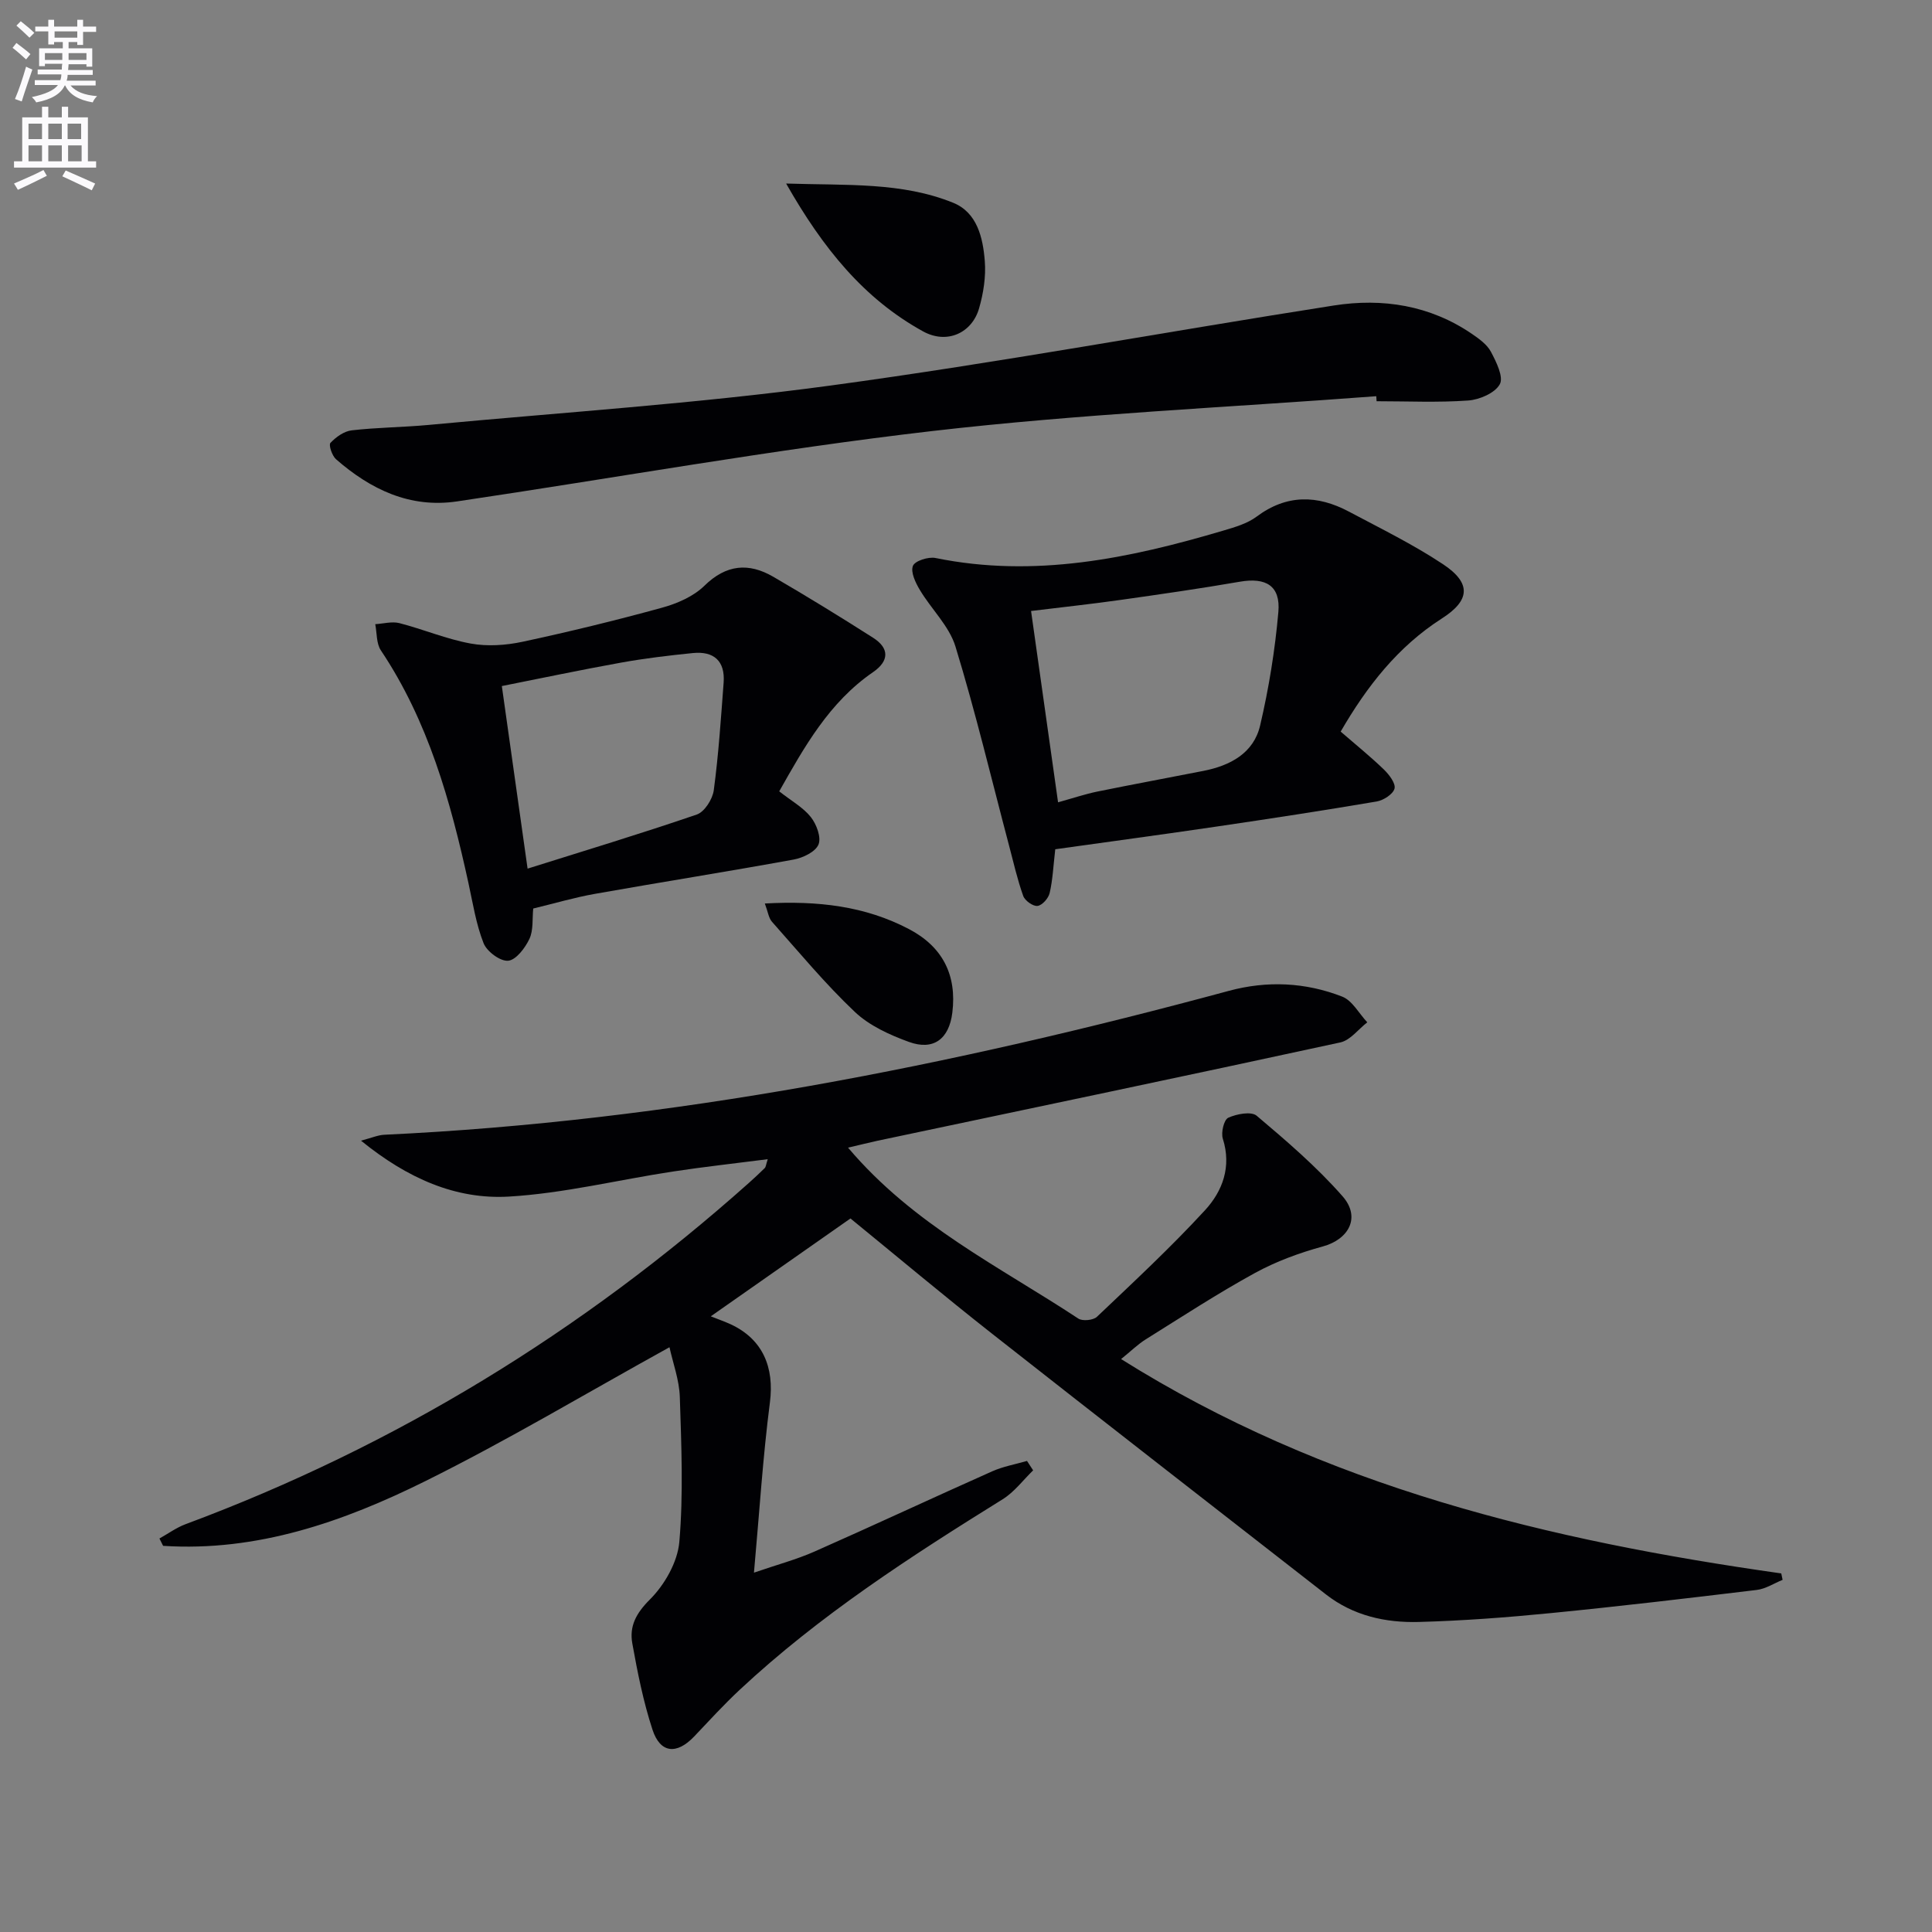
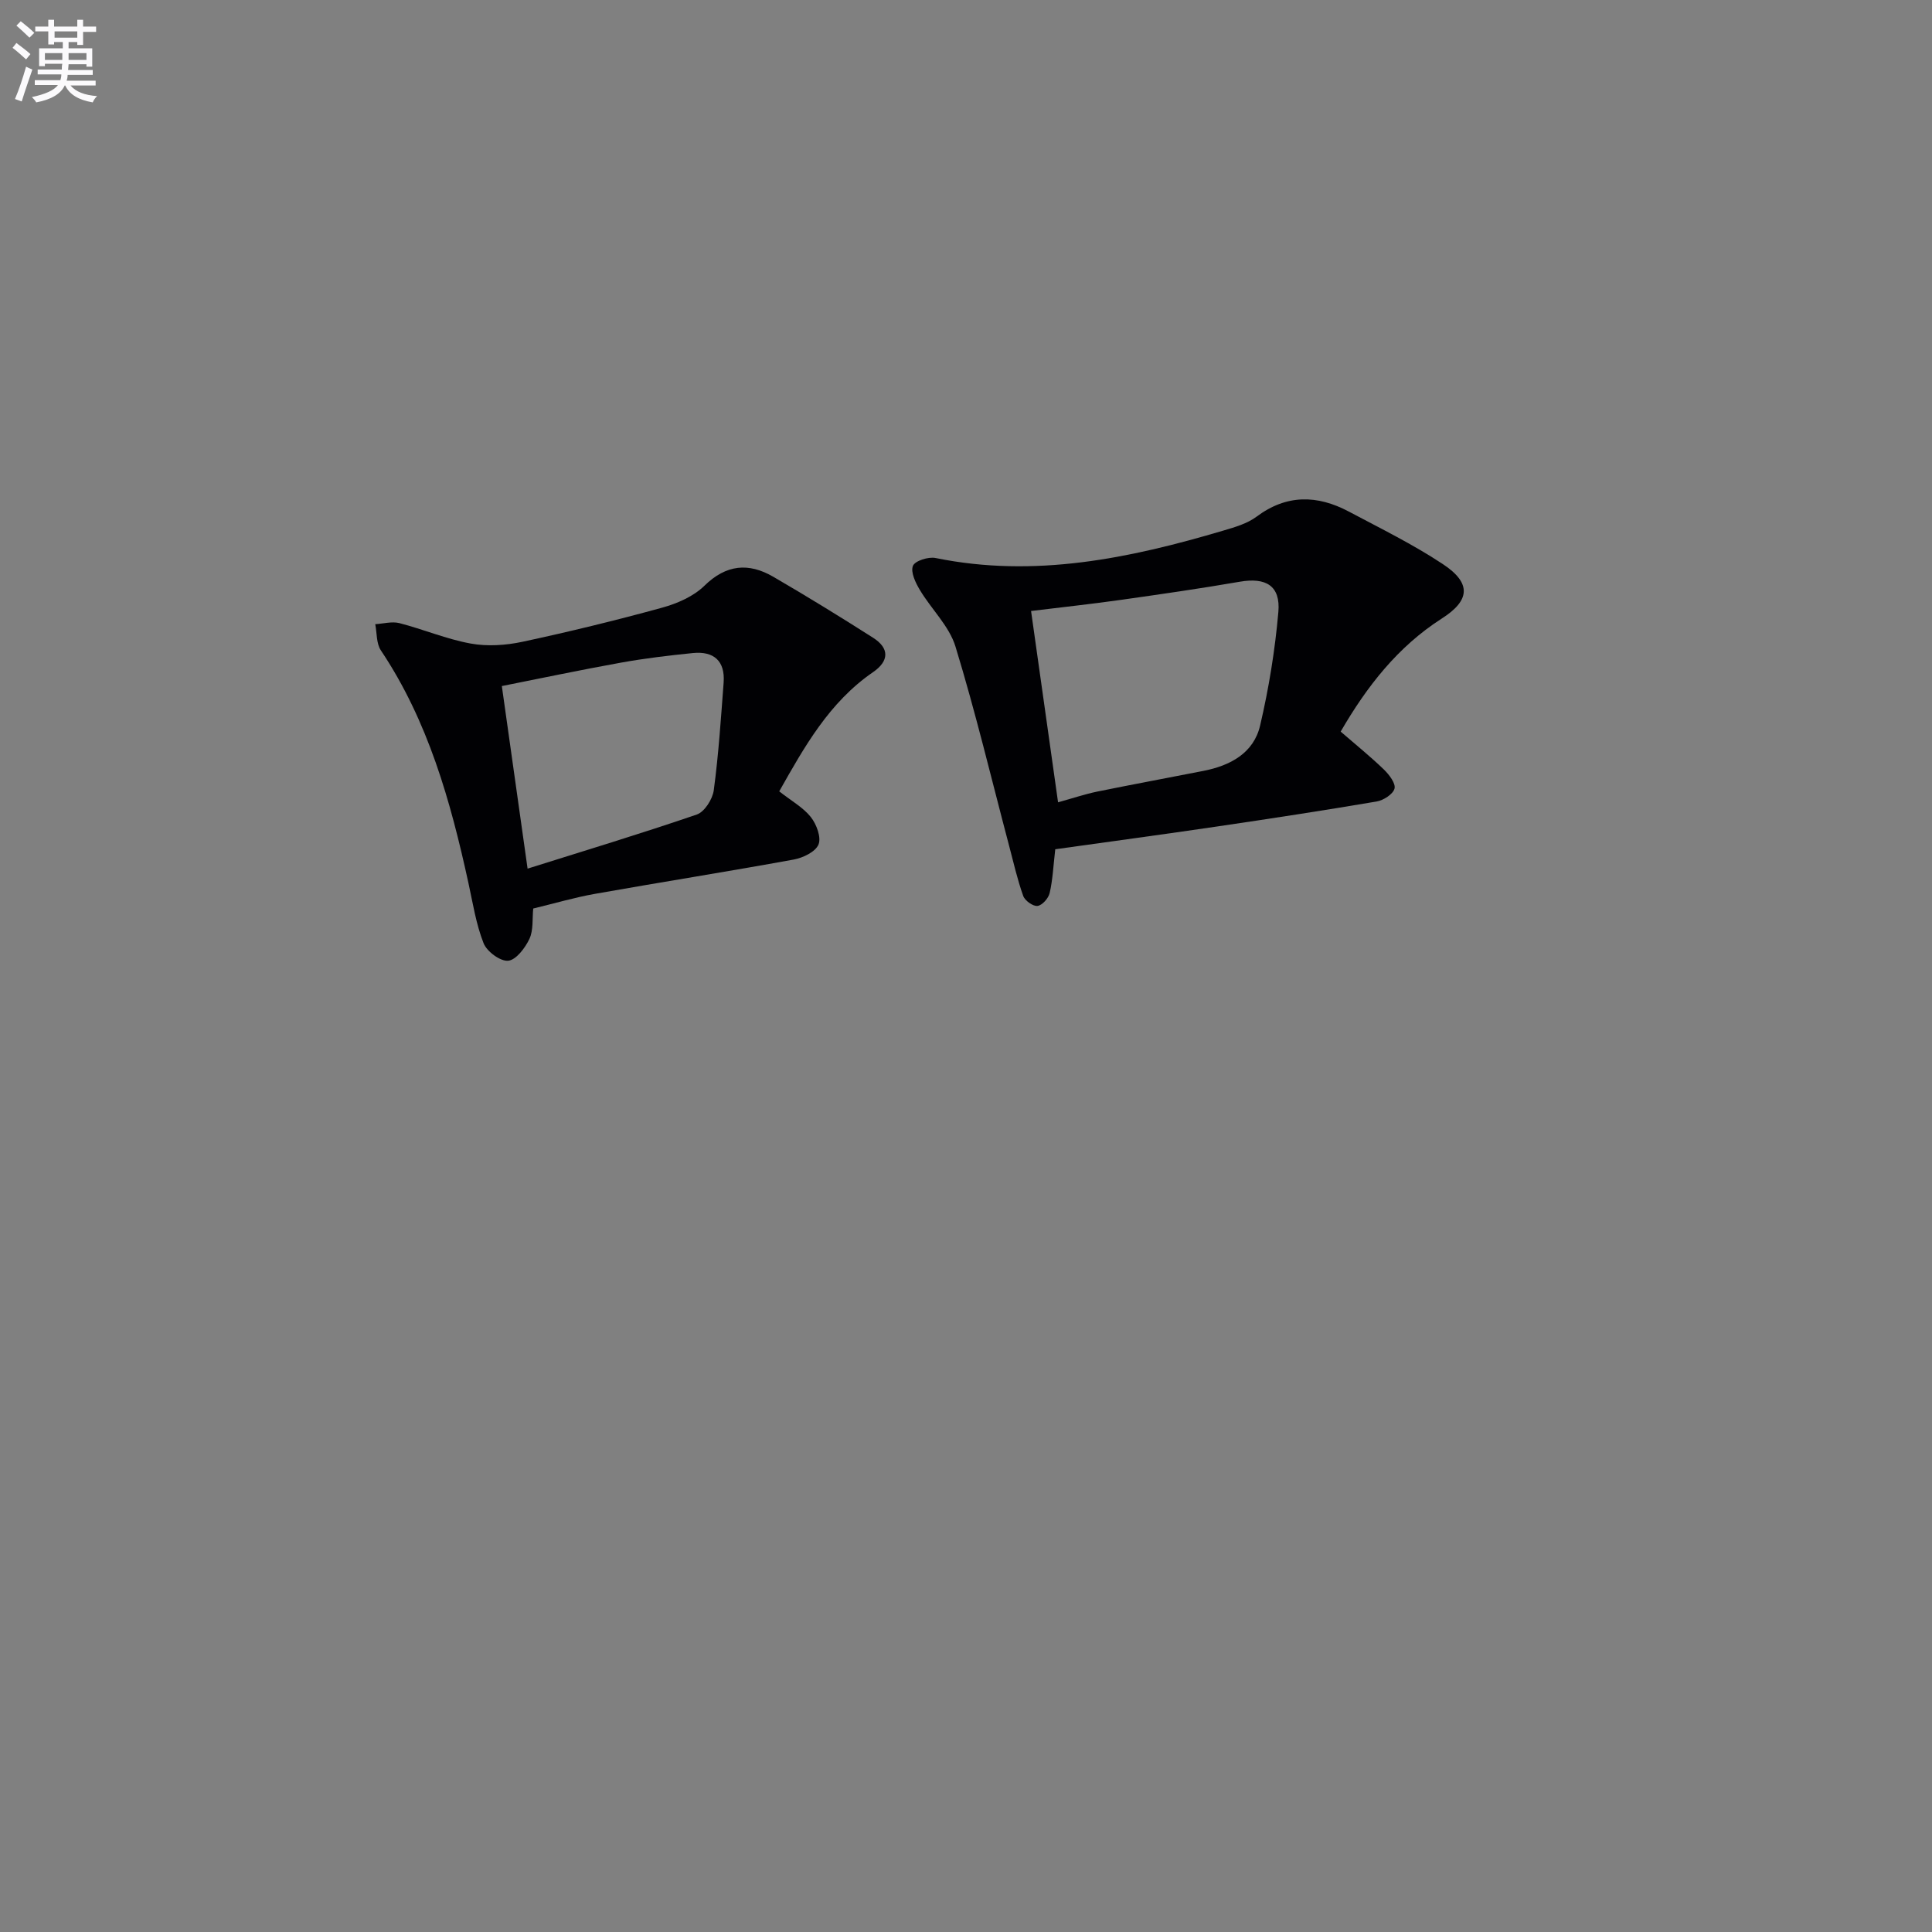
<svg xmlns="http://www.w3.org/2000/svg" enable-background="new 0 0 400 400" viewBox="0 0 400 400">
  <rect x="0" y="0" width="400" height="400" fill="#808080" stroke="none" />
  <path d="m2.6 9.9.8-1c.9.7 1.9 1.4 2.9 2.3l-.9 1.1c-1.1-1-2-1.8-2.8-2.4zm.5 10.6c.9-2.1 1.6-4.3 2.3-6.7.4.2.8.4 1.3.6-.7 2.1-1.5 4.3-2.2 6.6zm.3-15.2.9-.9c1 .8 2 1.6 2.8 2.4l-1 1c-.9-.9-1.8-1.7-2.7-2.5zm12.6-1.2h1.2v1.4h2.7v1.1h-2.7v2.7h-1.2v-.6h-1.8v1.3h4.9v3.8h-1.2v-.5h-3.7c0 .4-.1.9-.1 1.2h5.1v1h-5.2c0 .5-.1.9-.2 1.2h6v1h-5.2c1.1 1.3 2.9 2 5.5 2.2-.4.4-.7.8-.9 1.3-2.9-.5-4.8-1.6-5.7-3.5h-.1c-.8 1.7-2.7 2.9-5.9 3.5-.2-.4-.6-.8-.9-1.1 2.8-.6 4.6-1.4 5.4-2.5h-4.8v-1h5.3c.1-.3.2-.7.2-1.2h-4.9v-1h5c0-.4 0-.8.1-1.2h-3.6v.5h-1.2v-3.7h4.9v-1.3h-1.8v.5h-1.2v-2.7h-2.7v-1h2.7v-1.4h1.2v1.4h4.8zm-6.7 8.3h3.6c0-.4 0-.9 0-1.4h-3.6zm1.9-4.6h4.8v-1.3h-4.7v1.3zm6.7 3.2h-3.7v1.4h3.7z" fill="#fbfafc" />
-   <path d="m8.7 22.1h1.3v2.2h2.8v-2.2h1.3v2.2h4.1v9.1h1.7v1.3h-17v-1.3h1.7v-9.1h4.1zm.3 13.1.7 1.2c-1.8.9-3.8 1.9-6 2.9-.2-.4-.5-.8-.8-1.3 2.3-1 4.4-1.9 6.1-2.8zm-3.1-6.4h2.8v-3.2h-2.8zm0 4.6h2.8v-3.3h-2.8zm4.1-4.6h2.8v-3.2h-2.8zm0 4.6h2.8v-3.3h-2.8zm3.6 1.9c2.1.9 4.1 1.8 6.1 2.7l-.7 1.4c-2.2-1.1-4.2-2-6.1-2.9zm3.2-9.7h-2.8v3.2h2.8zm-2.7 7.8h2.8v-3.3h-2.8z" fill="#fbfafc" />
  <g fill="#010104">
-     <path d="m175.58 237.61c13.57 16.04 31.42 24.66 47.68 35.39.87.57 3.09.35 3.85-.37 7.59-7.21 15.28-14.36 22.37-22.06 3.63-3.95 5.54-9.01 3.69-14.82-.4-1.27.23-3.92 1.12-4.33 1.73-.79 4.76-1.37 5.89-.42 6.21 5.24 12.44 10.59 17.78 16.67 3.82 4.36 1.31 8.92-4.1 10.4-4.83 1.32-9.66 3.09-14.04 5.49-7.72 4.23-15.11 9.06-22.59 13.73-1.64 1.02-3.05 2.42-5.12 4.09 42.23 26.51 88.75 37.59 136.68 44.38.09.44.18.89.28 1.33-1.78.72-3.51 1.87-5.35 2.09-14.18 1.71-28.37 3.39-42.59 4.79-9.09.9-18.23 1.59-27.36 1.84-6.89.19-13.57-1.28-19.22-5.68-23.09-18-46.22-35.97-69.24-54.07-9.93-7.81-19.61-15.94-29.23-23.79-9.71 6.8-19.18 13.44-28.92 20.26 1.48.59 2.83 1.06 4.12 1.65 6.65 3.09 9.06 8.91 8.12 16.19-1.46 11.31-2.17 22.72-3.3 35.23 4.88-1.68 8.84-2.73 12.54-4.37 12.31-5.44 24.5-11.14 36.79-16.61 2.27-1.01 4.79-1.45 7.2-2.15.42.65.85 1.3 1.27 1.95-2.08 2.02-3.89 4.48-6.3 5.98-19.1 11.87-37.96 24.05-54.47 39.47-3.28 3.07-6.32 6.39-9.41 9.65-3.6 3.79-7.02 3.51-8.63-1.41-1.9-5.8-3.1-11.85-4.18-17.87-.63-3.54.77-6.22 3.64-9.08 3.05-3.04 5.74-7.75 6.1-11.94.85-9.92.42-19.98.1-29.96-.11-3.54-1.42-7.03-2.14-10.33-17.2 9.5-33.55 19.29-50.57 27.73-16.98 8.42-34.83 14.65-54.27 13.39-.25-.51-.5-1.01-.76-1.52 1.8-1 3.5-2.25 5.4-2.96 43.39-16.14 82.15-39.9 116.66-70.68 1.12-1 2.21-2.02 3.28-3.07.2-.2.21-.58.6-1.82-6.82.88-13.27 1.58-19.68 2.56-11.31 1.72-22.54 4.51-33.91 5.18-11 .64-20.99-3.76-30.62-11.58 2.26-.59 3.52-1.16 4.81-1.22 59.5-2.8 117.51-14.29 174.85-29.79 7.94-2.15 15.89-1.78 23.49 1.19 2.1.82 3.48 3.5 5.19 5.32-1.85 1.43-3.51 3.71-5.57 4.16-31.91 6.93-63.88 13.61-95.83 20.36-1.71.37-3.44.81-6.1 1.43z" />
    <path d="m277.57 151.47c3.28 2.84 6.24 5.23 8.96 7.86 1.08 1.05 2.47 2.87 2.19 3.94-.3 1.16-2.29 2.43-3.7 2.67-10.95 1.86-21.93 3.54-32.93 5.16-11.27 1.66-22.56 3.18-33.61 4.73-.41 3.54-.53 6.36-1.16 9.06-.25 1.09-1.54 2.55-2.51 2.67-.92.12-2.61-1.08-2.96-2.06-1.22-3.4-2.01-6.95-2.94-10.45-3.64-13.75-6.93-27.6-11.09-41.19-1.3-4.25-5-7.74-7.37-11.71-.9-1.5-1.95-3.69-1.44-4.99.4-1.04 3.21-1.94 4.69-1.63 20.48 4.18 40.13.09 59.62-5.69 2.37-.7 4.92-1.44 6.85-2.88 6.23-4.65 12.57-4.5 19.08-1.05 6.57 3.49 13.3 6.79 19.49 10.89 5.97 3.95 5.62 7.53-.25 11.27-9.07 5.82-15.46 13.98-20.92 23.4zm-64.1-24.97c1.9 13.42 3.73 26.45 5.59 39.61 3.06-.85 5.55-1.69 8.11-2.22 7.31-1.49 14.64-2.84 21.96-4.28 5.57-1.09 10.43-3.67 11.77-9.42 1.8-7.7 3.08-15.59 3.77-23.47.48-5.45-2.57-7.22-7.99-6.28-8.14 1.41-16.31 2.58-24.49 3.74-6.04.86-12.11 1.51-18.72 2.32z" />
-     <path d="m284.94 82.03c-30.65 2.32-61.4 3.68-91.91 7.21-32.92 3.81-65.6 9.71-98.4 14.57-9.76 1.45-17.9-2.48-25.06-8.73-.82-.72-1.56-2.95-1.16-3.38 1.14-1.21 2.81-2.42 4.4-2.6 5.27-.61 10.61-.63 15.9-1.12 27.77-2.61 55.64-4.42 83.26-8.16 34.83-4.72 69.44-11.14 104.18-16.57 10.11-1.58 19.91-.05 28.6 5.88 1.49 1.02 3.14 2.2 3.94 3.72 1.1 2.08 2.65 5.21 1.83 6.7-.99 1.82-4.19 3.2-6.53 3.37-6.3.45-12.65.15-18.98.15-.01-.36-.04-.7-.07-1.04z" />
    <path d="m161.33 163.84c2.54 2 4.96 3.33 6.54 5.32 1.18 1.49 2.2 4.22 1.59 5.69-.63 1.52-3.22 2.76-5.13 3.11-13.69 2.5-27.44 4.67-41.14 7.1-4.24.75-8.39 1.98-12.79 3.04-.22 2.14.06 4.48-.79 6.29-.89 1.88-2.77 4.37-4.4 4.52-1.64.15-4.41-1.91-5.09-3.63-1.56-3.95-2.22-8.28-3.14-12.48-3.7-16.93-8.32-33.49-18.12-48.14-.96-1.43-.81-3.6-1.17-5.43 1.67-.1 3.46-.61 5-.22 4.96 1.28 9.76 3.32 14.77 4.23 3.45.63 7.27.37 10.73-.37 9.7-2.08 19.34-4.43 28.9-7.06 3.12-.86 6.49-2.32 8.74-4.53 4.53-4.43 9.17-4.83 14.28-1.86 6.98 4.06 13.87 8.29 20.67 12.63 3.4 2.17 3.31 4.81-.01 7.1-9.11 6.25-14.27 15.54-19.44 24.69zm-52.1 16c11.54-3.63 23.36-7.2 35.03-11.2 1.61-.55 3.27-3.18 3.52-5.03.99-7.39 1.48-14.85 2.04-22.29.33-4.49-2.04-6.55-6.39-6.11-4.95.5-9.91 1.09-14.8 1.97-8.55 1.54-17.06 3.34-24.73 4.86 1.82 12.87 3.5 24.8 5.33 37.8z" />
-     <path d="m162.76 38c12.68.41 23.96-.32 34.58 3.98 4.97 2.01 6.17 7.23 6.55 12.06.26 3.22-.28 6.66-1.18 9.79-1.46 5.1-6.63 7.51-11.58 4.79-12.23-6.73-20.72-17.16-28.37-30.62z" />
-     <path d="m158.35 187.06c10.98-.61 20.75.53 29.83 5.29 7 3.67 9.95 9.54 8.99 17.31-.67 5.43-3.88 7.91-8.98 6.06-3.99-1.45-8.19-3.36-11.21-6.22-6.13-5.8-11.54-12.35-17.16-18.67-.68-.77-.81-2.01-1.47-3.77z" />
  </g>
</svg>